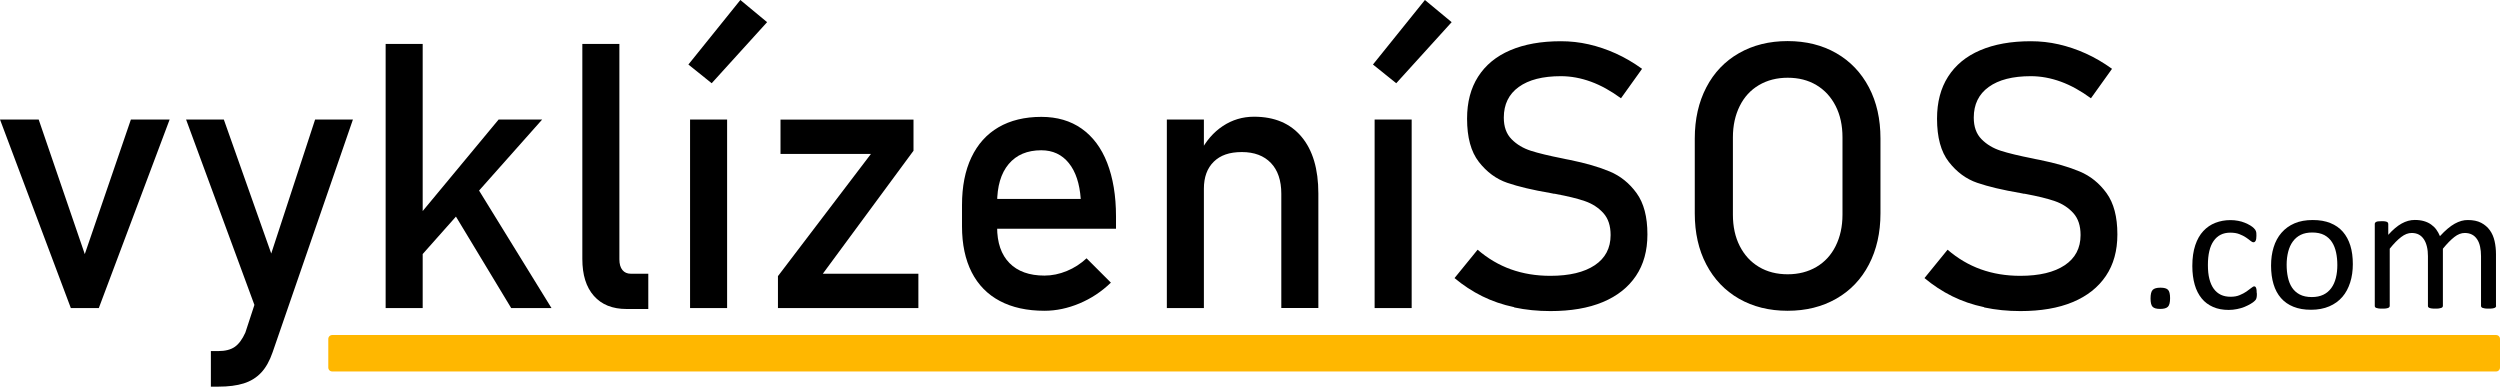
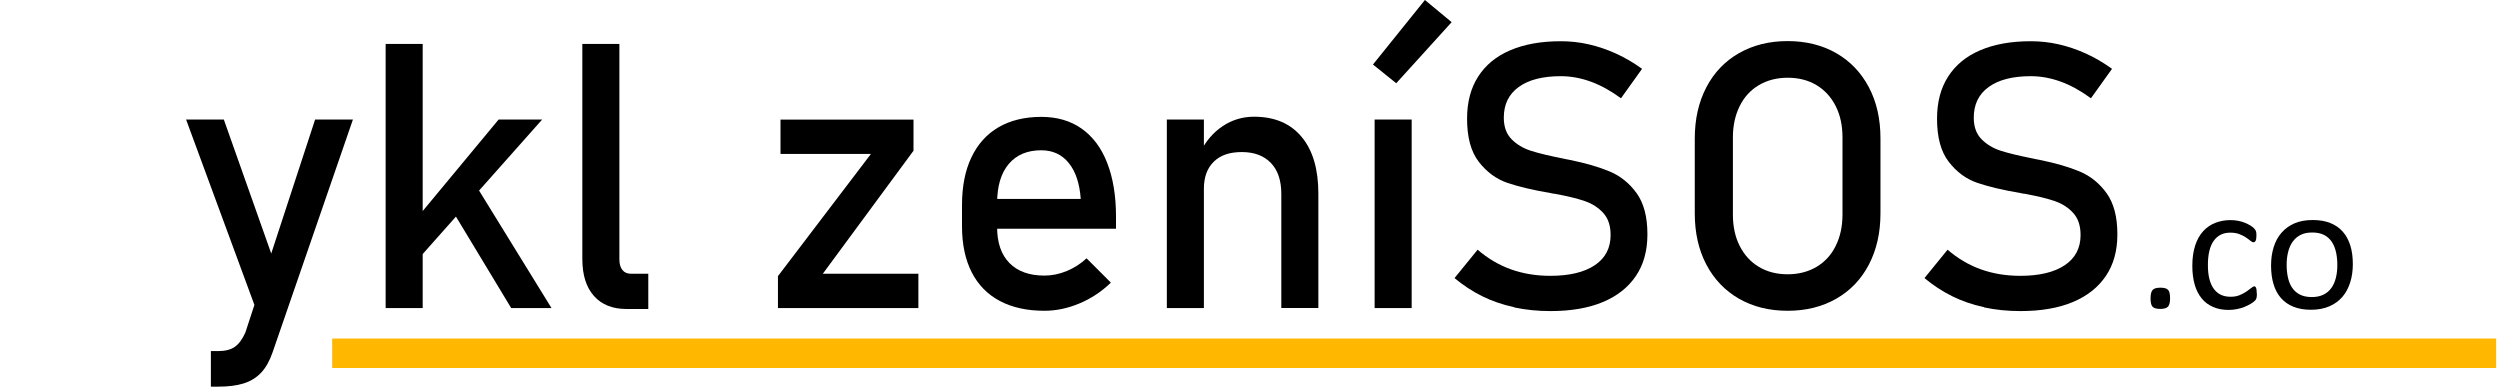
<svg xmlns="http://www.w3.org/2000/svg" id="Vrstva_2" data-name="Vrstva 2" viewBox="0 0 322.58 49.9">
  <defs>
    <style> .cls-1 { stroke-linecap: round; } .cls-1, .cls-2 { fill: none; stroke: #ffb700; stroke-linejoin: round; } .cls-2 { stroke-width: 3.8px; } .cls-3 { stroke-width: 0px; } </style>
  </defs>
  <g id="Vrstva_1-2" data-name="Vrstva 1">
    <g>
      <line class="cls-2" x1="42.86" y1="45.58" x2="322.08" y2="45.58" />
-       <rect class="cls-1" x="42.86" y="43.73" width="279.22" height="3.7" />
    </g>
    <g>
      <g>
-         <path class="cls-3" d="m16.9,15.42h4.99l-9.14,24.33h-3.61L0,15.42h4.99l5.95,17.37,5.95-17.37Z" />
        <path class="cls-3" d="m24,15.42h4.88l7.48,21.14-2.65,5.18-9.7-26.32Zm21.54,0l-10.36,30.02c-.38,1.11-.87,1.99-1.48,2.64s-1.36,1.11-2.25,1.39-1.98.42-3.28.42h-.96v-4.59h.96c.89,0,1.6-.18,2.12-.54s.98-.98,1.37-1.85l9-27.49h4.88Z" />
        <path class="cls-3" d="m49.76,5.67h4.78v34.08h-4.78V5.67Zm2.06,24.84l12.52-15.09h5.62l-18.45,20.77.3-5.67Zm5.65-4.8l3.07-3.19,10.62,17.23h-5.2l-8.48-14.04Z" />
        <path class="cls-3" d="m79.92,33.47c0,.59.13,1.05.39,1.37s.62.48,1.09.48h2.25v4.55h-2.81c-1.81,0-3.21-.56-4.21-1.69s-1.49-2.71-1.49-4.76V5.67h4.78v27.8Z" />
-         <path class="cls-3" d="m88.83,8.32l6.7-8.32,3.45,2.86-7.15,7.88-3-2.41Zm.21,7.1h4.78v24.33h-4.78V15.42Z" />
        <path class="cls-3" d="m117.87,19.45l-11.7,15.87h12.33v4.43h-18.12v-4.12l12-15.77h-11.67v-4.43h17.16v4.03Z" />
        <path class="cls-3" d="m129.02,38.84c-1.59-.84-2.81-2.08-3.64-3.71s-1.25-3.61-1.25-5.92v-2.74c0-2.41.4-4.46,1.21-6.16s1.97-3,3.5-3.89,3.38-1.34,5.53-1.34c2.03,0,3.77.51,5.2,1.52s2.54,2.48,3.29,4.41,1.14,4.23,1.14,6.91v1.59h-16.41v-3.84h11.86c-.14-1.98-.65-3.53-1.54-4.63s-2.07-1.65-3.55-1.65c-1.81,0-3.21.59-4.21,1.78s-1.49,2.87-1.49,5.04v3.09c0,2.02.53,3.56,1.59,4.64s2.57,1.62,4.52,1.62c.97,0,1.93-.2,2.88-.59s1.8-.94,2.55-1.64l3.14,3.14c-1.2,1.16-2.55,2.05-4.05,2.68s-3.01.95-4.52.95c-2.25,0-4.17-.42-5.77-1.27Z" />
        <path class="cls-3" d="m150.56,15.42h4.78v24.33h-4.78V15.42Zm14.77,9.59c0-1.72-.45-3.05-1.34-3.98s-2.14-1.41-3.75-1.41-2.77.41-3.62,1.24-1.28,1.99-1.28,3.49l-.49-4.69c.75-1.47,1.73-2.6,2.94-3.4s2.55-1.2,4.02-1.2c2.64,0,4.68.86,6.13,2.59s2.17,4.17,2.17,7.32v14.77h-4.78v-14.74Z" />
        <path class="cls-3" d="m177.16,8.32l6.7-8.32,3.45,2.86-7.15,7.88-3-2.41Zm.21,7.1h4.78v24.33h-4.78V15.42Z" />
      </g>
      <g>
        <path class="cls-3" d="m195.36,39.63c-1.47-.31-2.84-.78-4.11-1.41s-2.46-1.41-3.57-2.34l2.98-3.66c1.3,1.12,2.73,1.97,4.29,2.53s3.26.84,5.09.84c2.47,0,4.38-.46,5.74-1.37s2.04-2.21,2.04-3.88v-.02c0-1.19-.31-2.13-.93-2.82s-1.41-1.21-2.39-1.55-2.24-.64-3.79-.93c-.05-.02-.1-.02-.15-.02s-.11,0-.15-.02l-.35-.07c-2.28-.39-4.14-.83-5.57-1.32s-2.65-1.39-3.67-2.7-1.52-3.16-1.52-5.57v-.02c0-2.11.47-3.91,1.42-5.4s2.32-2.63,4.14-3.41,3.99-1.17,6.54-1.17c1.22,0,2.42.13,3.6.4s2.34.66,3.49,1.18,2.28,1.18,3.39,1.98l-2.72,3.8c-1.3-.95-2.59-1.67-3.88-2.14s-2.58-.71-3.88-.71c-2.33,0-4.14.46-5.43,1.39s-1.93,2.25-1.93,3.95v.02c0,1.17.33,2.09,1,2.77s1.49,1.17,2.48,1.49,2.37.65,4.14,1c.06.02.12.03.18.04s.11.02.18.04c.08.02.16.03.26.05s.18.03.26.05c2.06.42,3.79.92,5.17,1.5s2.54,1.51,3.47,2.8,1.39,3.05,1.39,5.29v.05c0,2.08-.49,3.86-1.48,5.33s-2.41,2.6-4.28,3.38-4.12,1.16-6.76,1.16c-1.64,0-3.2-.16-4.66-.47Z" />
        <path class="cls-3" d="m224.38,38.54c-1.81-1.04-3.21-2.51-4.21-4.41s-1.49-4.1-1.49-6.6v-9.66c0-2.5.5-4.7,1.49-6.6s2.39-3.37,4.21-4.41,3.91-1.56,6.28-1.56,4.47.52,6.28,1.56,3.21,2.51,4.21,4.41,1.49,4.1,1.49,6.6v9.66c0,2.5-.5,4.7-1.49,6.6s-2.39,3.37-4.21,4.41-3.91,1.56-6.28,1.56-4.47-.52-6.28-1.56Zm10-4.1c1.07-.63,1.9-1.53,2.48-2.7s.88-2.51.88-4.04v-9.98c0-1.53-.29-2.88-.88-4.04s-1.41-2.06-2.48-2.7-2.31-.95-3.71-.95-2.64.32-3.71.95-1.9,1.53-2.48,2.7-.88,2.51-.88,4.04v9.98c0,1.53.29,2.88.88,4.04s1.41,2.06,2.48,2.7,2.31.95,3.71.95,2.64-.32,3.71-.95Z" />
        <path class="cls-3" d="m256,39.63c-1.47-.31-2.84-.78-4.11-1.41s-2.46-1.41-3.57-2.34l2.98-3.66c1.3,1.12,2.73,1.97,4.29,2.53s3.26.84,5.09.84c2.47,0,4.38-.46,5.74-1.37s2.04-2.21,2.04-3.88v-.02c0-1.19-.31-2.13-.93-2.82s-1.41-1.21-2.39-1.55-2.24-.64-3.79-.93c-.05-.02-.1-.02-.15-.02s-.11,0-.15-.02l-.35-.07c-2.28-.39-4.14-.83-5.57-1.32s-2.65-1.39-3.67-2.7-1.52-3.16-1.52-5.57v-.02c0-2.11.47-3.91,1.42-5.4s2.32-2.63,4.14-3.41,3.99-1.17,6.54-1.17c1.22,0,2.42.13,3.6.4s2.34.66,3.49,1.18,2.28,1.18,3.39,1.98l-2.72,3.8c-1.3-.95-2.59-1.67-3.88-2.14s-2.58-.71-3.88-.71c-2.33,0-4.14.46-5.43,1.39s-1.93,2.25-1.93,3.95v.02c0,1.17.33,2.09,1,2.77s1.49,1.17,2.48,1.49,2.37.65,4.14,1c.06.02.12.03.18.04s.11.02.18.04c.08.02.16.03.26.05s.18.03.26.05c2.06.42,3.79.92,5.17,1.5s2.54,1.51,3.47,2.8,1.39,3.05,1.39,5.29v.05c0,2.08-.49,3.86-1.48,5.33s-2.41,2.6-4.28,3.38-4.12,1.16-6.76,1.16c-1.64,0-3.2-.16-4.66-.47Z" />
      </g>
      <path class="cls-3" d="m280.01,38.47c0,.55-.09.92-.28,1.11s-.52.28-1,.28-.79-.09-.97-.27-.27-.54-.27-1.08.09-.92.28-1.11.52-.28,1-.28.79.09.97.27.27.54.27,1.08Z" />
      <g>
        <path class="cls-3" d="m291.21,37.85c0,.13,0,.25-.01.35s-.02.18-.04.25-.04.12-.07.18-.09.12-.19.22-.26.22-.5.36-.5.27-.79.39-.61.21-.96.28-.7.11-1.07.11c-.76,0-1.43-.12-2.02-.38s-1.08-.62-1.47-1.1-.7-1.07-.9-1.77-.31-1.51-.31-2.42c0-1.04.13-1.93.38-2.68s.6-1.36,1.04-1.83.96-.83,1.56-1.06,1.24-.35,1.94-.35c.34,0,.66.03.98.09s.61.14.87.25.5.22.71.35.36.25.45.34.16.17.19.22.06.12.09.19.04.16.05.25.01.21.01.35c0,.3-.04.52-.11.64s-.16.18-.26.18c-.12,0-.25-.06-.4-.19s-.35-.27-.58-.43-.52-.3-.85-.43-.72-.19-1.18-.19c-.93,0-1.64.36-2.14,1.07s-.74,1.75-.74,3.11c0,.68.06,1.28.19,1.79s.32.94.57,1.28.56.6.92.77.78.25,1.25.25.84-.07,1.17-.21.63-.29.87-.46.45-.32.62-.46.3-.21.39-.21c.05,0,.1.02.14.05s.07.08.1.16.05.17.06.28.02.25.02.4Z" />
        <path class="cls-3" d="m303.59,34.07c0,.86-.11,1.65-.34,2.37s-.56,1.35-1.01,1.87-1.01.93-1.69,1.22-1.46.44-2.35.44-1.62-.13-2.27-.39-1.18-.63-1.61-1.12-.75-1.09-.96-1.79-.32-1.5-.32-2.39.11-1.65.33-2.37.56-1.35,1.01-1.87,1.01-.93,1.68-1.22,1.46-.43,2.36-.43,1.62.13,2.27.39,1.18.63,1.61,1.12.75,1.09.97,1.79.32,1.5.32,2.38Zm-2,.13c0-.57-.05-1.11-.16-1.62s-.28-.95-.53-1.34c-.25-.38-.58-.69-.99-.91-.42-.22-.94-.33-1.56-.33-.58,0-1.07.1-1.48.3-.41.2-.75.49-1.02.86-.27.37-.47.81-.6,1.32s-.2,1.06-.2,1.66.05,1.12.16,1.63c.11.51.28.95.53,1.33.25.38.58.68,1,.9.42.22.94.33,1.56.33.57,0,1.06-.1,1.48-.3s.76-.49,1.03-.86c.27-.37.46-.8.59-1.31s.19-1.07.19-1.68Z" />
-         <path class="cls-3" d="m322.08,39.46c0,.06-.02.12-.05.16s-.08.08-.15.11-.17.05-.29.07-.28.02-.47.02-.36,0-.48-.02-.22-.04-.3-.07-.13-.07-.16-.11-.05-.1-.05-.16v-6.41c0-.45-.04-.85-.12-1.22s-.2-.68-.38-.95-.39-.47-.66-.61-.58-.21-.94-.21c-.45,0-.89.17-1.34.52s-.94.85-1.48,1.51v7.37c0,.06-.02.12-.05.16s-.08.08-.16.11-.17.05-.3.07-.28.02-.47.02-.33,0-.46-.02-.23-.04-.3-.07-.12-.07-.15-.11-.04-.1-.04-.16v-6.41c0-.45-.04-.85-.13-1.22s-.21-.68-.39-.95-.39-.47-.65-.61-.57-.21-.93-.21c-.45,0-.89.17-1.35.52s-.95.85-1.48,1.51v7.37c0,.06-.02.12-.05.16s-.08.08-.15.11-.17.05-.29.07-.29.02-.48.02-.34,0-.47-.02-.22-.04-.3-.07-.12-.07-.15-.11-.04-.1-.04-.16v-10.55c0-.06.01-.12.04-.16s.07-.08.14-.12.16-.06.27-.07.25-.02.43-.02.31,0,.43.02.2.04.26.07.11.07.13.12.04.1.04.16v1.39c.59-.66,1.17-1.15,1.73-1.46s1.12-.46,1.69-.46c.44,0,.83.05,1.18.15s.65.24.92.43.49.4.68.66.34.54.47.85c.35-.38.69-.71,1-.97s.62-.48.91-.64.58-.28.86-.36.56-.11.84-.11c.68,0,1.25.12,1.71.36s.83.56,1.12.96.49.87.61,1.4.18,1.1.18,1.69v6.67Z" />
      </g>
    </g>
  </g>
</svg>